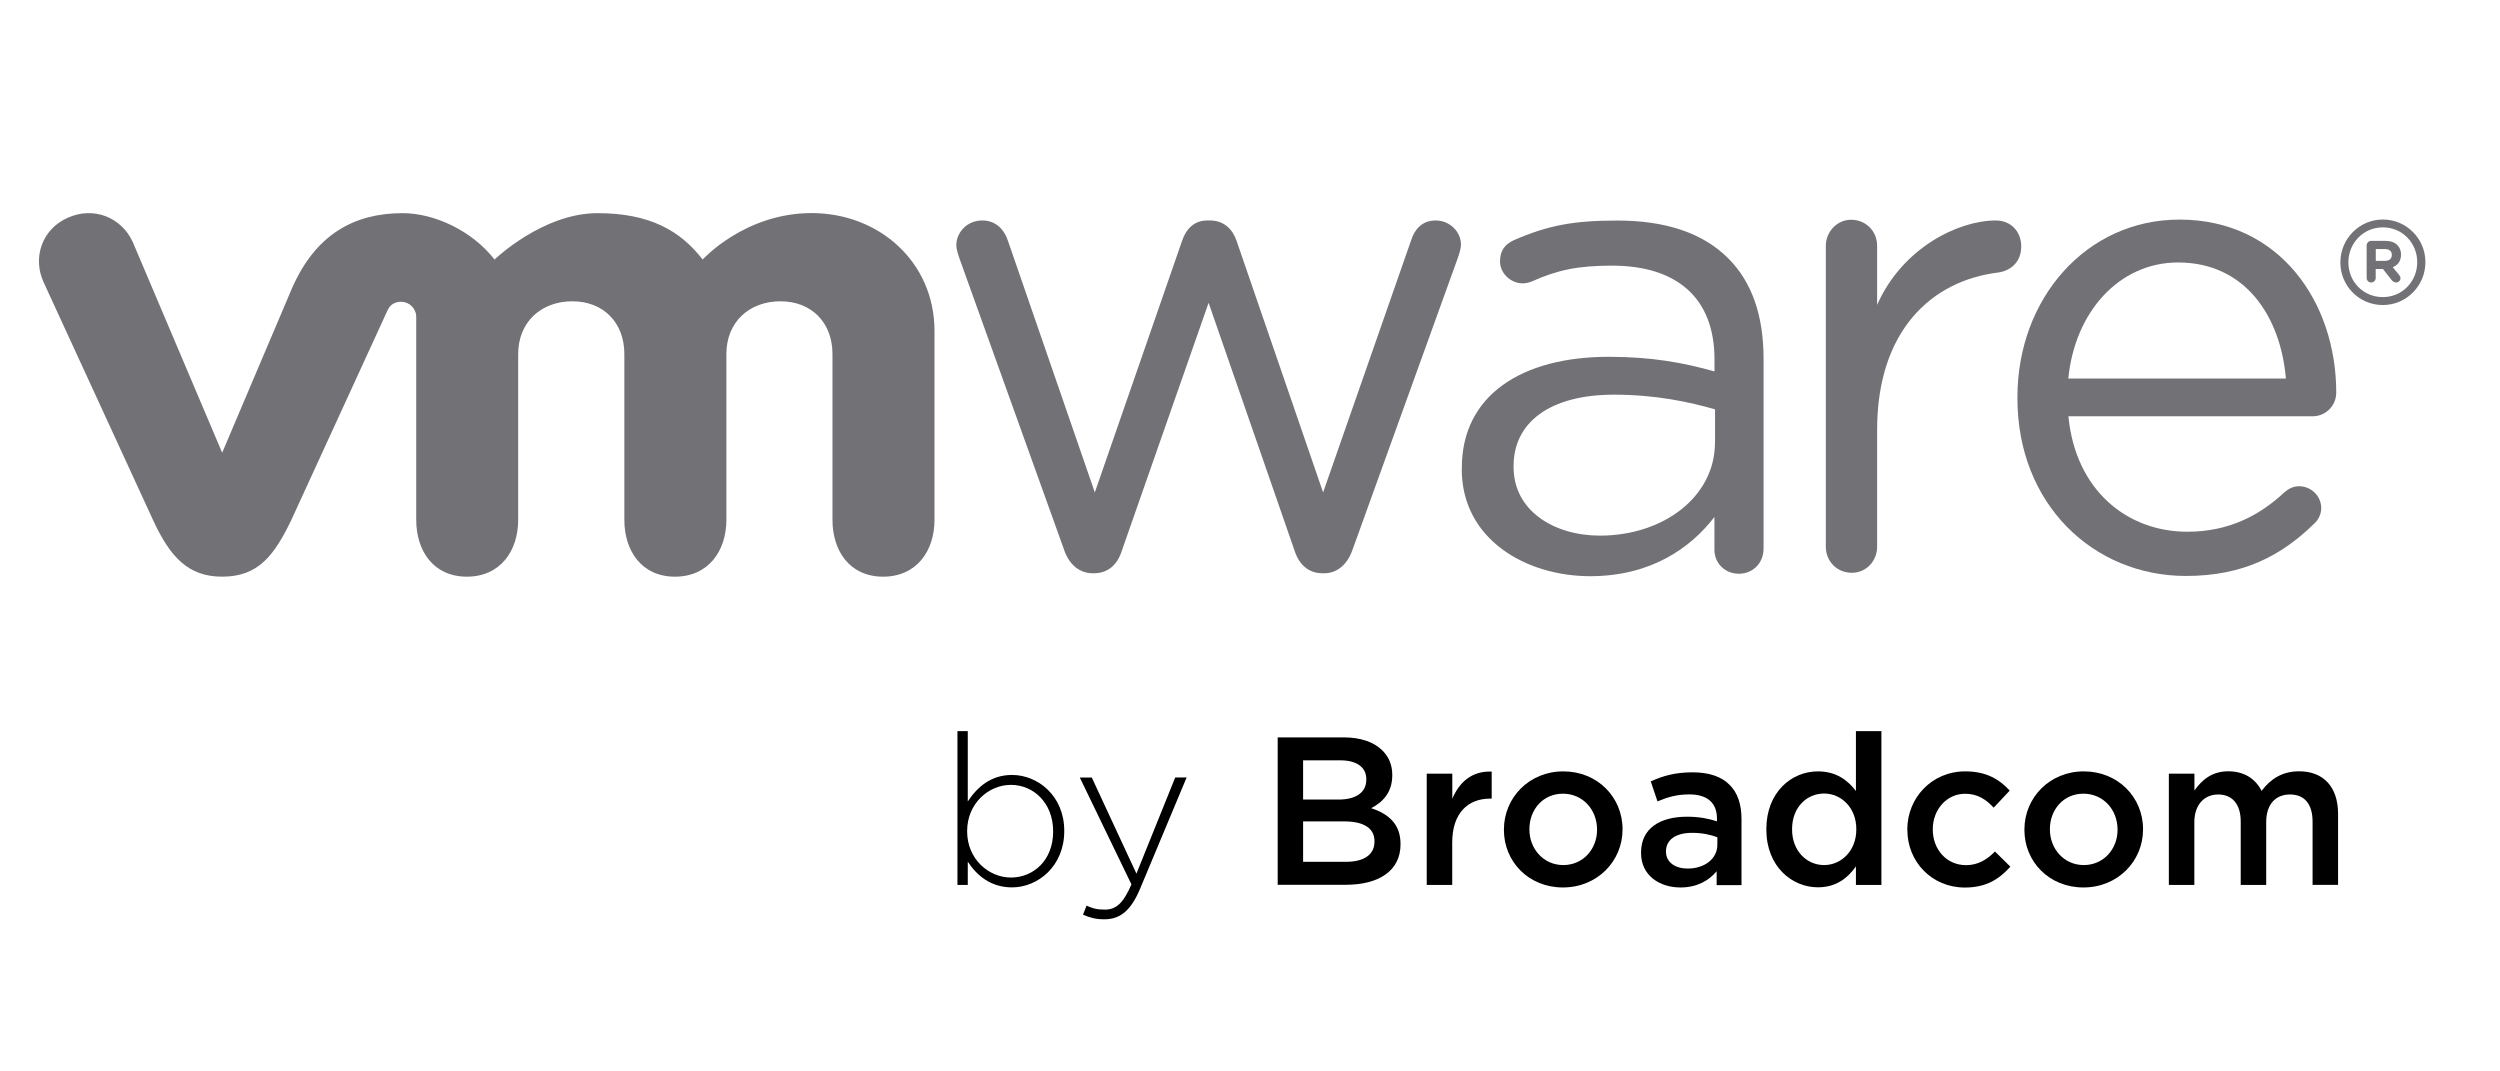
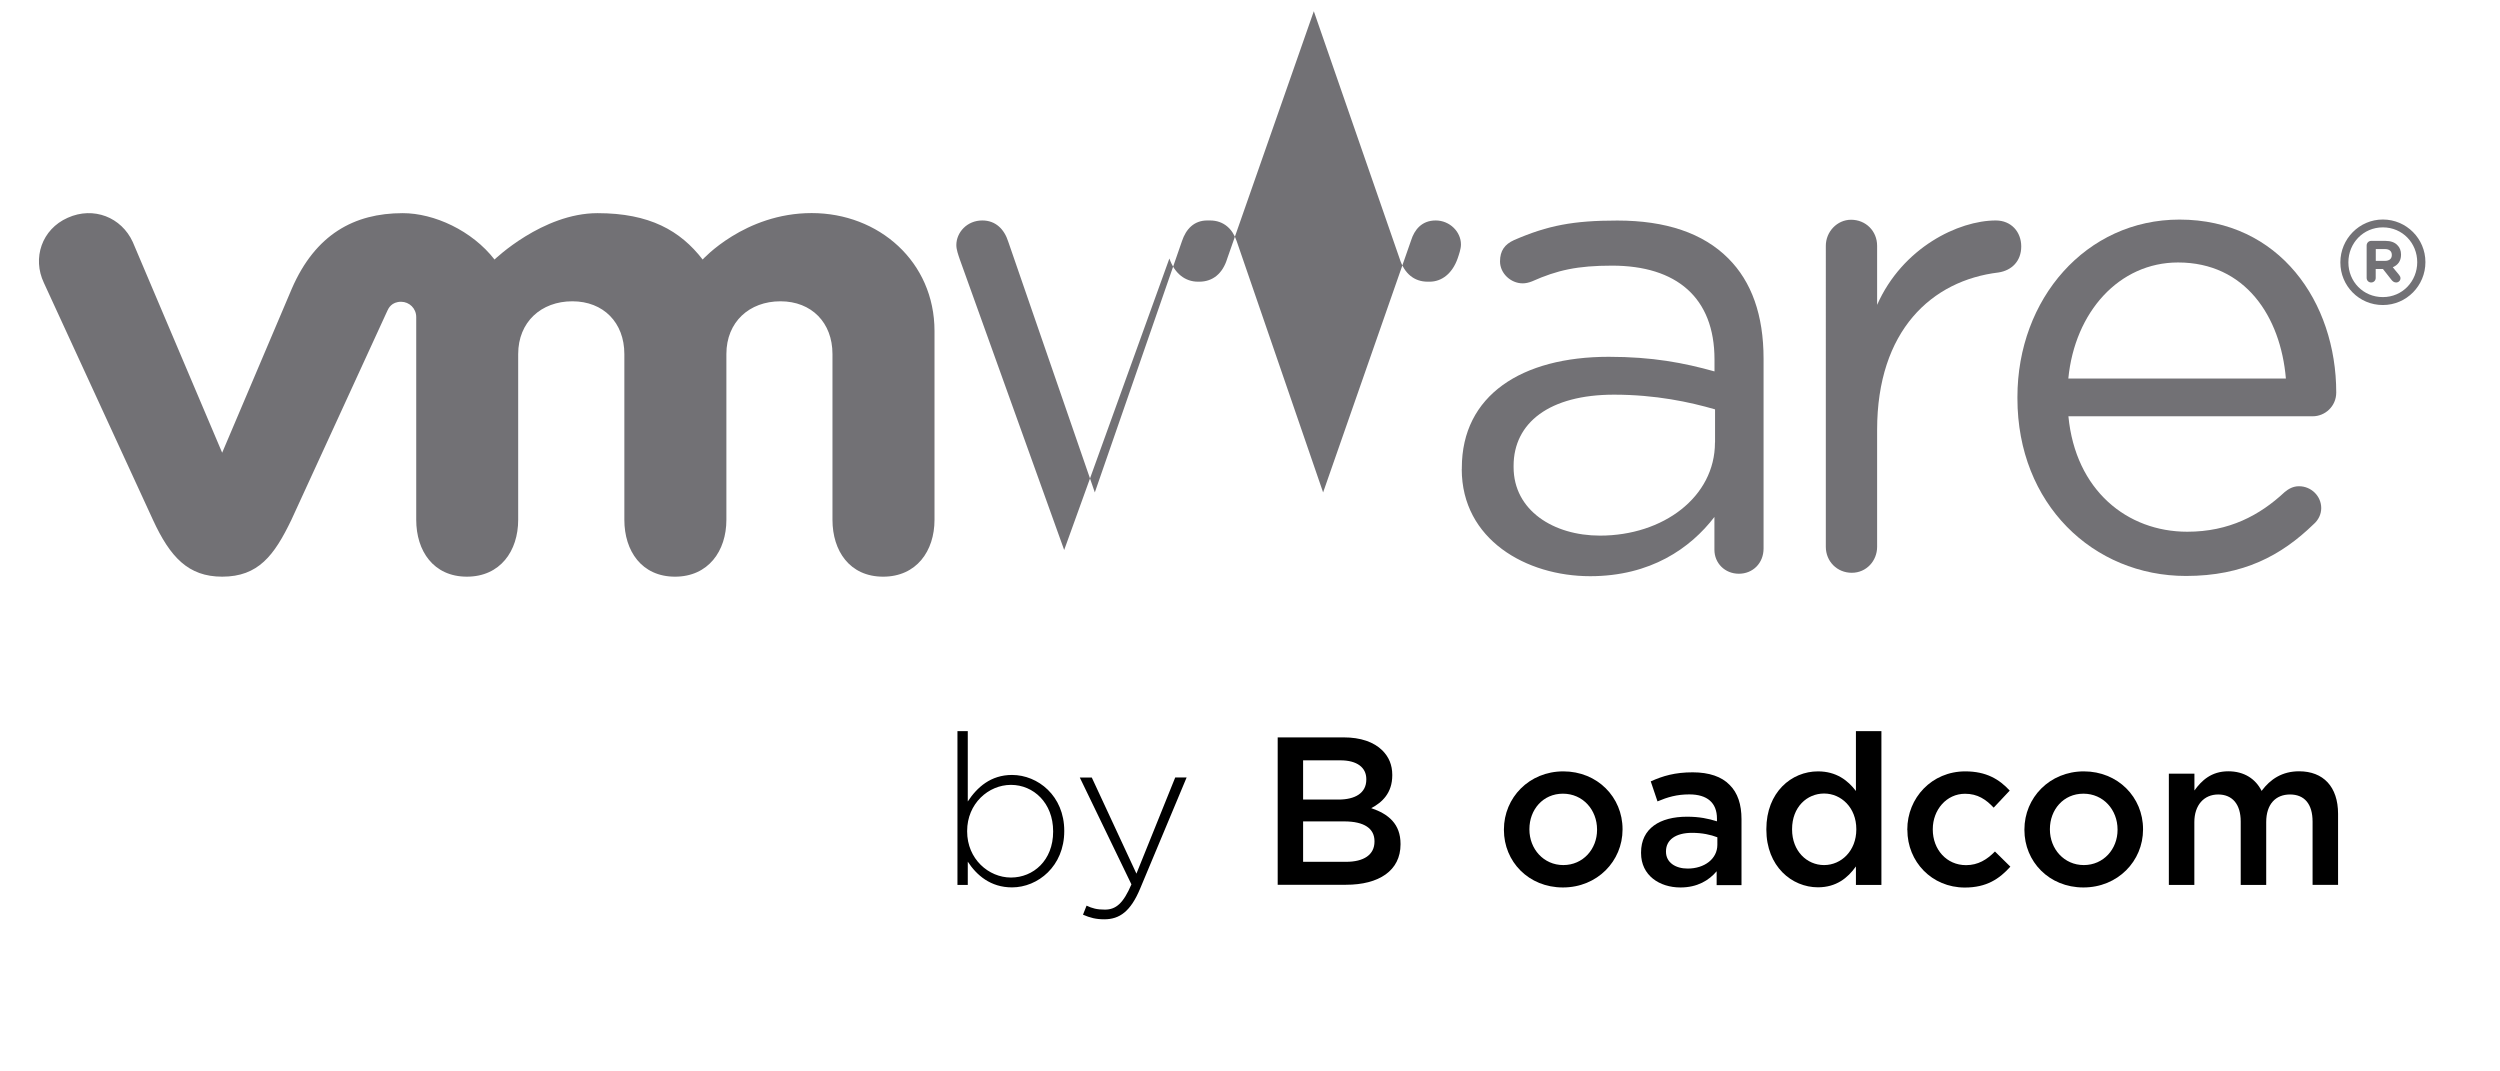
<svg xmlns="http://www.w3.org/2000/svg" xmlns:ns1="http://sodipodi.sourceforge.net/DTD/sodipodi-0.dtd" xmlns:ns2="http://www.inkscape.org/namespaces/inkscape" id="VMware_by_Broadcom_logo" data-name="VMware by Broadcom logo" viewBox="0 0 210 90" version="1.1" ns1:docname="vmware.svg" ns2:version="1.4.1-rc (d9e8dc1fe0, 2025-03-10)" width="210" height="90">
  <ns1:namedview id="namedview18" pagecolor="#ffffff" bordercolor="#000000" borderopacity="0.25" ns2:showpageshadow="2" ns2:pageopacity="0.0" ns2:pagecheckerboard="0" ns2:deskcolor="#d1d1d1" showgrid="false" ns2:zoom="3.1936876" ns2:cx="161.56871" ns2:cy="27.710913" ns2:window-width="1854" ns2:window-height="1011" ns2:window-x="0" ns2:window-y="0" ns2:window-maximized="1" ns2:current-layer="VMware_by_Broadcom_logo" />
  <defs id="defs1">
    <style id="style1">
      .cls-1, .cls-2, .cls-3 {
        stroke-width: 0px;
      }

      .cls-2 {
        fill: #fff;
        opacity: 0;
      }

      .cls-3 {
        fill: #727175;
      }
    </style>
    <filter style="color-interpolation-filters:sRGB" ns2:label="Lighting" id="filter31" x="0" y="0" width="1" height="1">
      <feComponentTransfer in="blur" result="component" id="feComponentTransfer31">
        <feFuncR type="gamma" amplitude="1" exponent="1" offset="0.3" id="feFuncR31" />
        <feFuncG type="gamma" amplitude="1" exponent="1" offset="0.3" id="feFuncG31" />
        <feFuncB type="gamma" amplitude="1" exponent="1" offset="0.3" id="feFuncB31" />
      </feComponentTransfer>
    </filter>
    <filter style="color-interpolation-filters:sRGB" ns2:label="Lighting" id="filter32" x="0" y="0" width="1" height="1">
      <feComponentTransfer in="blur" result="component" id="feComponentTransfer32">
        <feFuncR type="gamma" amplitude="1" exponent="1" offset="0.3" id="feFuncR32" />
        <feFuncG type="gamma" amplitude="1" exponent="1" offset="0.3" id="feFuncG32" />
        <feFuncB type="gamma" amplitude="1" exponent="1" offset="0.3" id="feFuncB32" />
      </feComponentTransfer>
    </filter>
  </defs>
  <rect class="cls-2" x="-40.52" y="-43.78" width="371.04" height="174.96" id="rect1" style="filter:url(#filter32)" transform="matrix(0.667,0,0,0.667,-13.488,43.667)" />
  <g id="g18" style="filter:url(#filter31)" transform="matrix(0.667,0,0,0.667,2.794,17.365)">
    <g id="g10">
      <path class="cls-1" d="m 117.69,82.49 v 2.92 h -1.3 V 66.04 h 1.3 v 8.86 c 1.17,-1.78 2.89,-3.34 5.57,-3.34 3.26,0 6.58,2.63 6.58,7.03 v 0.05 c 0,4.41 -3.32,7.08 -6.58,7.08 -2.71,0 -4.46,-1.54 -5.57,-3.24 z m 10.75,-3.79 v -0.05 c 0,-3.56 -2.47,-5.84 -5.31,-5.84 -2.84,0 -5.52,2.36 -5.52,5.81 v 0.05 c 0,3.48 2.71,5.81 5.52,5.81 2.81,0 5.31,-2.15 5.31,-5.78 z" id="path1" />
      <path class="cls-1" d="m 143.82,71.88 h 1.43 l -5.86,14.01 c -1.19,2.84 -2.57,3.85 -4.51,3.85 -1.04,0 -1.78,-0.19 -2.68,-0.58 l 0.45,-1.14 c 0.72,0.34 1.3,0.5 2.31,0.5 1.41,0 2.33,-0.82 3.34,-3.18 l -6.5,-13.45 h 1.51 l 5.62,12.1 4.88,-12.1 z" id="path2" />
      <path class="cls-1" d="m 156.71,66.83 h 8.33 c 2.12,0 3.79,0.58 4.86,1.64 0.82,0.82 1.25,1.83 1.25,3.08 v 0.05 c 0,2.23 -1.27,3.42 -2.65,4.14 2.18,0.74 3.69,1.99 3.69,4.51 v 0.05 c 0,3.32 -2.73,5.09 -6.87,5.09 h -8.6 V 66.82 Z m 11.17,5.25 c 0,-1.46 -1.17,-2.36 -3.26,-2.36 h -4.7 v 4.94 h 4.46 c 2.1,0 3.5,-0.82 3.5,-2.52 v -0.05 z m -2.79,5.33 h -5.17 v 5.09 h 5.41 c 2.23,0 3.58,-0.88 3.58,-2.55 V 79.9 c 0,-1.57 -1.25,-2.49 -3.82,-2.49 z" id="path3" />
-       <path class="cls-1" d="m 175.5,71.4 h 3.21 v 3.16 c 0.88,-2.1 2.49,-3.53 4.96,-3.42 v 3.4 h -0.19 c -2.81,0 -4.78,1.83 -4.78,5.54 v 5.33 h -3.21 V 71.4 Z" id="path4" />
      <path class="cls-1" d="m 185.21,78.48 v -0.05 c 0,-4.01 3.18,-7.32 7.48,-7.32 4.3,0 7.46,3.26 7.46,7.27 v 0.05 c 0,3.98 -3.18,7.3 -7.51,7.3 -4.33,0 -7.43,-3.26 -7.43,-7.24 z m 11.73,0 v -0.05 c 0,-2.47 -1.78,-4.51 -4.3,-4.51 -2.52,0 -4.22,2.02 -4.22,4.46 v 0.05 c 0,2.44 1.78,4.48 4.27,4.48 2.49,0 4.25,-2.02 4.25,-4.43 z" id="path5" />
      <path class="cls-1" d="m 202.48,81.38 v -0.05 c 0,-3.03 2.36,-4.51 5.79,-4.51 1.57,0 2.68,0.24 3.77,0.58 v -0.34 c 0,-1.99 -1.22,-3.05 -3.48,-3.05 -1.57,0 -2.73,0.34 -4.01,0.88 l -0.85,-2.52 c 1.54,-0.69 3.05,-1.14 5.28,-1.14 2.1,0 3.66,0.56 4.64,1.57 1.04,1.01 1.51,2.49 1.51,4.33 v 8.31 H 212 v -1.75 c -0.96,1.14 -2.42,2.04 -4.56,2.04 -2.63,0 -4.96,-1.51 -4.96,-4.33 z m 9.61,-1.01 v -0.96 c -0.82,-0.32 -1.91,-0.56 -3.18,-0.56 -2.07,0 -3.29,0.88 -3.29,2.33 v 0.05 c 0,1.35 1.19,2.12 2.73,2.12 2.12,0 3.74,-1.22 3.74,-3 z" id="path6" />
      <path class="cls-1" d="m 218.26,78.43 v -0.05 c 0,-4.64 3.16,-7.27 6.5,-7.27 2.31,0 3.77,1.14 4.78,2.47 v -7.54 h 3.21 v 19.37 h -3.21 v -2.33 c -1.03,1.46 -2.49,2.63 -4.78,2.63 -3.29,0 -6.5,-2.63 -6.5,-7.27 z m 11.33,0 v -0.05 c 0,-2.71 -1.91,-4.48 -4.06,-4.48 -2.15,0 -4.03,1.7 -4.03,4.48 v 0.05 c 0,2.71 1.86,4.48 4.03,4.48 2.17,0 4.06,-1.8 4.06,-4.48 z" id="path7" />
      <path class="cls-1" d="m 236.01,78.48 v -0.05 c 0,-3.98 3.08,-7.32 7.3,-7.32 2.63,0 4.27,0.98 5.6,2.42 l -2.02,2.15 c -0.98,-1.04 -2.02,-1.75 -3.61,-1.75 -2.33,0 -4.06,2.02 -4.06,4.46 v 0.05 c 0,2.49 1.72,4.48 4.19,4.48 1.51,0 2.63,-0.69 3.64,-1.72 l 1.94,1.91 c -1.38,1.54 -3,2.63 -5.73,2.63 -4.17,0 -7.24,-3.26 -7.24,-7.24 z" id="path8" />
      <path class="cls-1" d="m 250.76,78.48 v -0.05 c 0,-4.01 3.18,-7.32 7.48,-7.32 4.3,0 7.46,3.26 7.46,7.27 v 0.05 c 0,3.98 -3.18,7.3 -7.51,7.3 -4.33,0 -7.43,-3.26 -7.43,-7.24 z m 11.73,0 v -0.05 c 0,-2.47 -1.78,-4.51 -4.3,-4.51 -2.52,0 -4.22,2.02 -4.22,4.46 v 0.05 c 0,2.44 1.78,4.48 4.27,4.48 2.49,0 4.25,-2.02 4.25,-4.43 z" id="path9" />
      <path class="cls-1" d="m 268.96,71.4 h 3.21 v 2.12 c 0.9,-1.25 2.12,-2.42 4.27,-2.42 2.02,0 3.45,0.98 4.19,2.47 1.11,-1.49 2.6,-2.47 4.72,-2.47 3.05,0 4.91,1.94 4.91,5.36 v 8.94 h -3.21 v -7.96 c 0,-2.23 -1.03,-3.42 -2.84,-3.42 -1.81,0 -3,1.22 -3,3.48 v 7.91 H 278 v -7.99 c 0,-2.18 -1.06,-3.4 -2.84,-3.4 -1.78,0 -3,1.33 -3,3.48 v 7.91 h -3.21 V 71.4 Z" id="path10" />
    </g>
    <g id="vmware_logo_gray" data-name="vmware logo gray">
      <g id="g17">
-         <path class="cls-3" d="M 129.83,43.23 116.67,6.59 c -0.17,-0.51 -0.42,-1.18 -0.42,-1.76 0,-1.59 1.34,-3.1 3.27,-3.1 1.68,0 2.77,1.1 3.27,2.68 l 10.9,31.57 10.98,-31.66 c 0.5,-1.5 1.51,-2.59 3.18,-2.59 h 0.34 c 1.76,0 2.86,1.1 3.36,2.59 l 10.89,31.66 11.08,-31.74 c 0.42,-1.34 1.34,-2.51 3.1,-2.51 1.76,0 3.18,1.42 3.18,3.02 0,0.58 -0.25,1.26 -0.42,1.77 l -13.25,36.72 c -0.68,1.92 -2.02,2.92 -3.52,2.92 h -0.26 c -1.67,0 -2.93,-1 -3.53,-2.92 l -10.8,-31.14 -10.9,31.14 c -0.58,1.92 -1.85,2.92 -3.52,2.92 h -0.17 c -1.59,0 -2.93,-1 -3.6,-2.92" id="path11" />
+         <path class="cls-3" d="M 129.83,43.23 116.67,6.59 c -0.17,-0.51 -0.42,-1.18 -0.42,-1.76 0,-1.59 1.34,-3.1 3.27,-3.1 1.68,0 2.77,1.1 3.27,2.68 l 10.9,31.57 10.98,-31.66 c 0.5,-1.5 1.51,-2.59 3.18,-2.59 h 0.34 c 1.76,0 2.86,1.1 3.36,2.59 l 10.89,31.66 11.08,-31.74 c 0.42,-1.34 1.34,-2.51 3.1,-2.51 1.76,0 3.18,1.42 3.18,3.02 0,0.58 -0.25,1.26 -0.42,1.77 c -0.68,1.92 -2.02,2.92 -3.52,2.92 h -0.26 c -1.67,0 -2.93,-1 -3.53,-2.92 l -10.8,-31.14 -10.9,31.14 c -0.58,1.92 -1.85,2.92 -3.52,2.92 h -0.17 c -1.59,0 -2.93,-1 -3.6,-2.92" id="path11" />
        <path class="cls-3" d="m 225.75,4.92 c 0,-1.77 1.42,-3.28 3.18,-3.28 1.85,0 3.28,1.42 3.28,3.28 v 7.44 c 3.19,-7.22 10.26,-10.63 14.95,-10.63 1.93,0 3.2,1.43 3.2,3.27 0,1.84 -1.18,3.02 -2.86,3.28 -8.4,1.01 -15.29,7.3 -15.29,19.83 v 14.72 c 0,1.76 -1.34,3.27 -3.19,3.27 -1.85,0 -3.27,-1.43 -3.27,-3.27 V 4.92" id="path12" />
        <path class="cls-3" d="m 271.11,46.5 c -11.69,0 -21.23,-9.06 -21.23,-22.36 v -0.17 c 0,-12.37 8.64,-22.35 20.41,-22.35 12.58,0 19.74,10.38 19.74,21.78 0,1.74 -1.41,2.99 -2.96,2.99 H 256.3 c 0.89,9.31 7.39,14.54 14.97,14.54 5.27,0 9.13,-2.07 12.26,-4.99 0.49,-0.41 1.07,-0.74 1.81,-0.74 1.55,0 2.8,1.25 2.8,2.75 0,0.74 -0.32,1.49 -1,2.07 -4.03,3.9 -8.8,6.48 -16.04,6.48 m 12.59,-24.86 c -0.66,-7.81 -5.11,-14.62 -13.58,-14.62 -7.41,0 -13.01,6.23 -13.82,14.62 h 27.39 z" id="path13" />
        <path class="cls-3" d="m 179.91,33.05 v -0.17 c 0,-9.12 7.53,-13.98 18.5,-13.98 5.52,0 9.45,0.76 13.32,1.84 v -1.51 c 0,-7.79 -4.79,-11.81 -12.9,-11.81 -4.36,0 -6.89,0.56 -10.08,1.98 -0.42,0.17 -0.84,0.25 -1.17,0.25 -1.51,0 -2.86,-1.26 -2.86,-2.76 0,-1.34 0.59,-2.16 1.77,-2.69 4.26,-1.85 7.47,-2.46 13,-2.46 6.11,0 10.8,1.58 13.98,4.77 2.93,2.93 4.44,7.12 4.44,12.64 v 23.89 c 0,1.84 -1.34,3.18 -3.11,3.18 -1.77,0 -3.08,-1.34 -3.08,-3.02 v -4.13 c -3.02,3.94 -8.04,7.46 -15.65,7.46 -8.04,0 -16.17,-4.61 -16.17,-13.48 m 31.9,-3.35 v -4.18 c -3.18,-0.92 -7.46,-1.85 -12.73,-1.85 -8.11,0 -12.64,3.53 -12.64,8.96 v 0.17 c 0,5.44 5.02,8.62 10.88,8.62 7.95,0 14.48,-4.86 14.48,-11.72" id="path14" />
        <path class="cls-3" d="M 12.53,4.44 C 11.11,1.34 7.61,-0.08 4.34,1.39 c -3.27,1.45 -4.48,5.08 -3,8.2 l 13.74,29.86 c 2.16,4.68 4.44,7.14 8.71,7.14 4.56,0 6.56,-2.68 8.71,-7.14 0,0 11.99,-26.1 12.1,-26.36 0.13,-0.28 0.51,-1.12 1.73,-1.12 1.03,0.01 1.9,0.83 1.9,1.93 v 25.53 c 0,3.93 2.18,7.16 6.38,7.16 4.2,0 6.46,-3.23 6.46,-7.16 V 18.55 c 0,-4.03 2.89,-6.64 6.82,-6.64 3.93,0 6.55,2.7 6.55,6.64 v 20.88 c 0,3.93 2.19,7.16 6.38,7.16 4.19,0 6.47,-3.23 6.47,-7.16 V 18.55 c 0,-4.03 2.88,-6.64 6.81,-6.64 3.93,0 6.55,2.7 6.55,6.64 v 20.88 c 0,3.93 2.18,7.16 6.38,7.16 4.2,0 6.47,-3.23 6.47,-7.16 V 15.66 C 113.5,6.92 106.48,0.8 98.03,0.8 89.58,0.8 84.3,6.65 84.3,6.65 81.49,3.01 77.62,0.81 71.06,0.81 64.14,0.81 58.09,6.65 58.09,6.65 55.27,3.01 50.49,0.81 46.53,0.81 40.4,0.81 35.53,3.5 32.57,10.3 L 23.79,30.98 12.53,4.44" id="path15" />
        <path class="cls-3" d="M 290.55,7.03 V 6.99 c 0,-2.92 2.37,-5.38 5.35,-5.38 2.98,0 5.36,2.43 5.36,5.35 v 0.03 c 0,2.93 -2.36,5.39 -5.36,5.39 -3,0 -5.35,-2.42 -5.35,-5.35 m 9.68,-0.04 v 0 c 0,-2.41 -1.85,-4.39 -4.33,-4.39 -2.48,0 -4.34,2 -4.34,4.39 v 0.03 c 0,2.4 1.86,4.36 4.34,4.36 2.48,0 4.33,-2 4.33,-4.4" id="path16" />
        <path class="cls-3" d="m 293.86,4.88 c 0,-0.32 0.25,-0.58 0.57,-0.58 h 1.79 c 0.67,0 1.19,0.19 1.51,0.54 0.3,0.28 0.46,0.7 0.46,1.18 v 0.02 c 0,0.82 -0.42,1.32 -1.04,1.58 l 0.79,0.96 c 0.11,0.14 0.18,0.26 0.18,0.43 0,0.31 -0.26,0.53 -0.54,0.53 -0.25,0 -0.42,-0.13 -0.56,-0.29 L 295.91,7.84 H 295 v 1.13 c 0,0.32 -0.25,0.57 -0.57,0.57 -0.32,0 -0.57,-0.25 -0.57,-0.57 z m 2.3,1.94 c 0.56,0 0.87,-0.28 0.87,-0.73 V 6.07 c 0,-0.48 -0.33,-0.74 -0.88,-0.74 h -1.14 v 1.49 z" id="path17" />
      </g>
    </g>
  </g>
</svg>